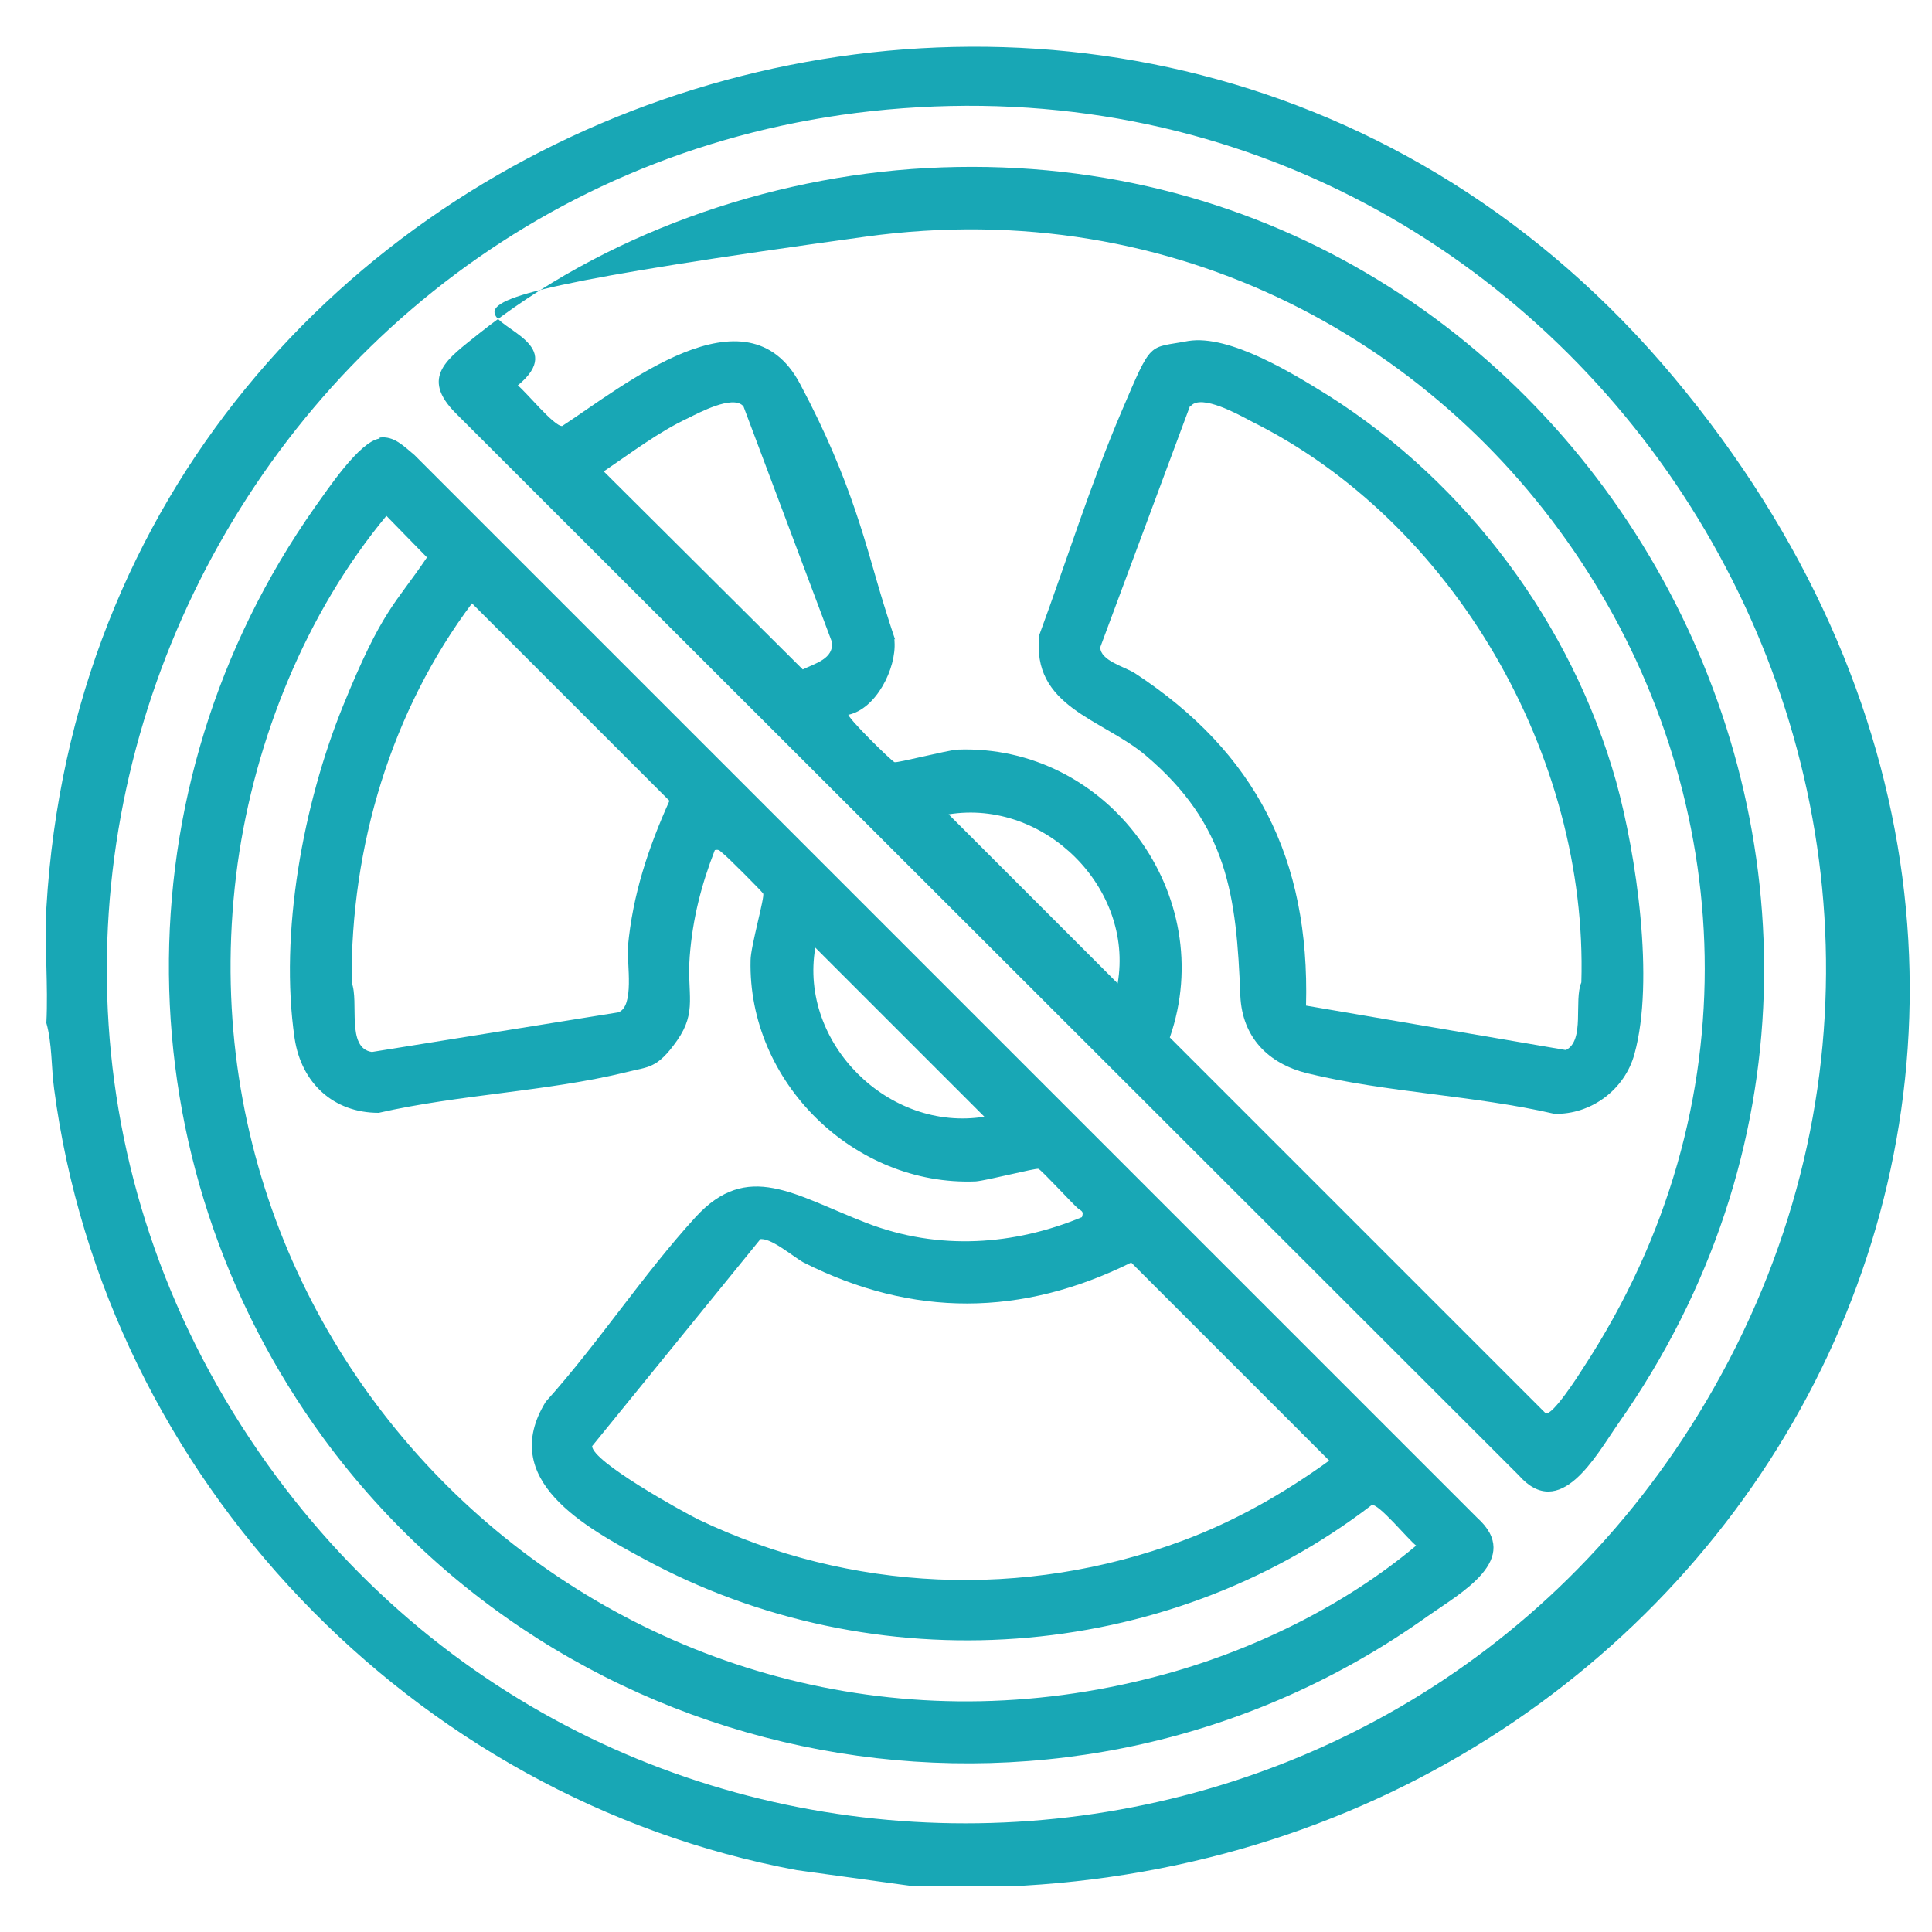
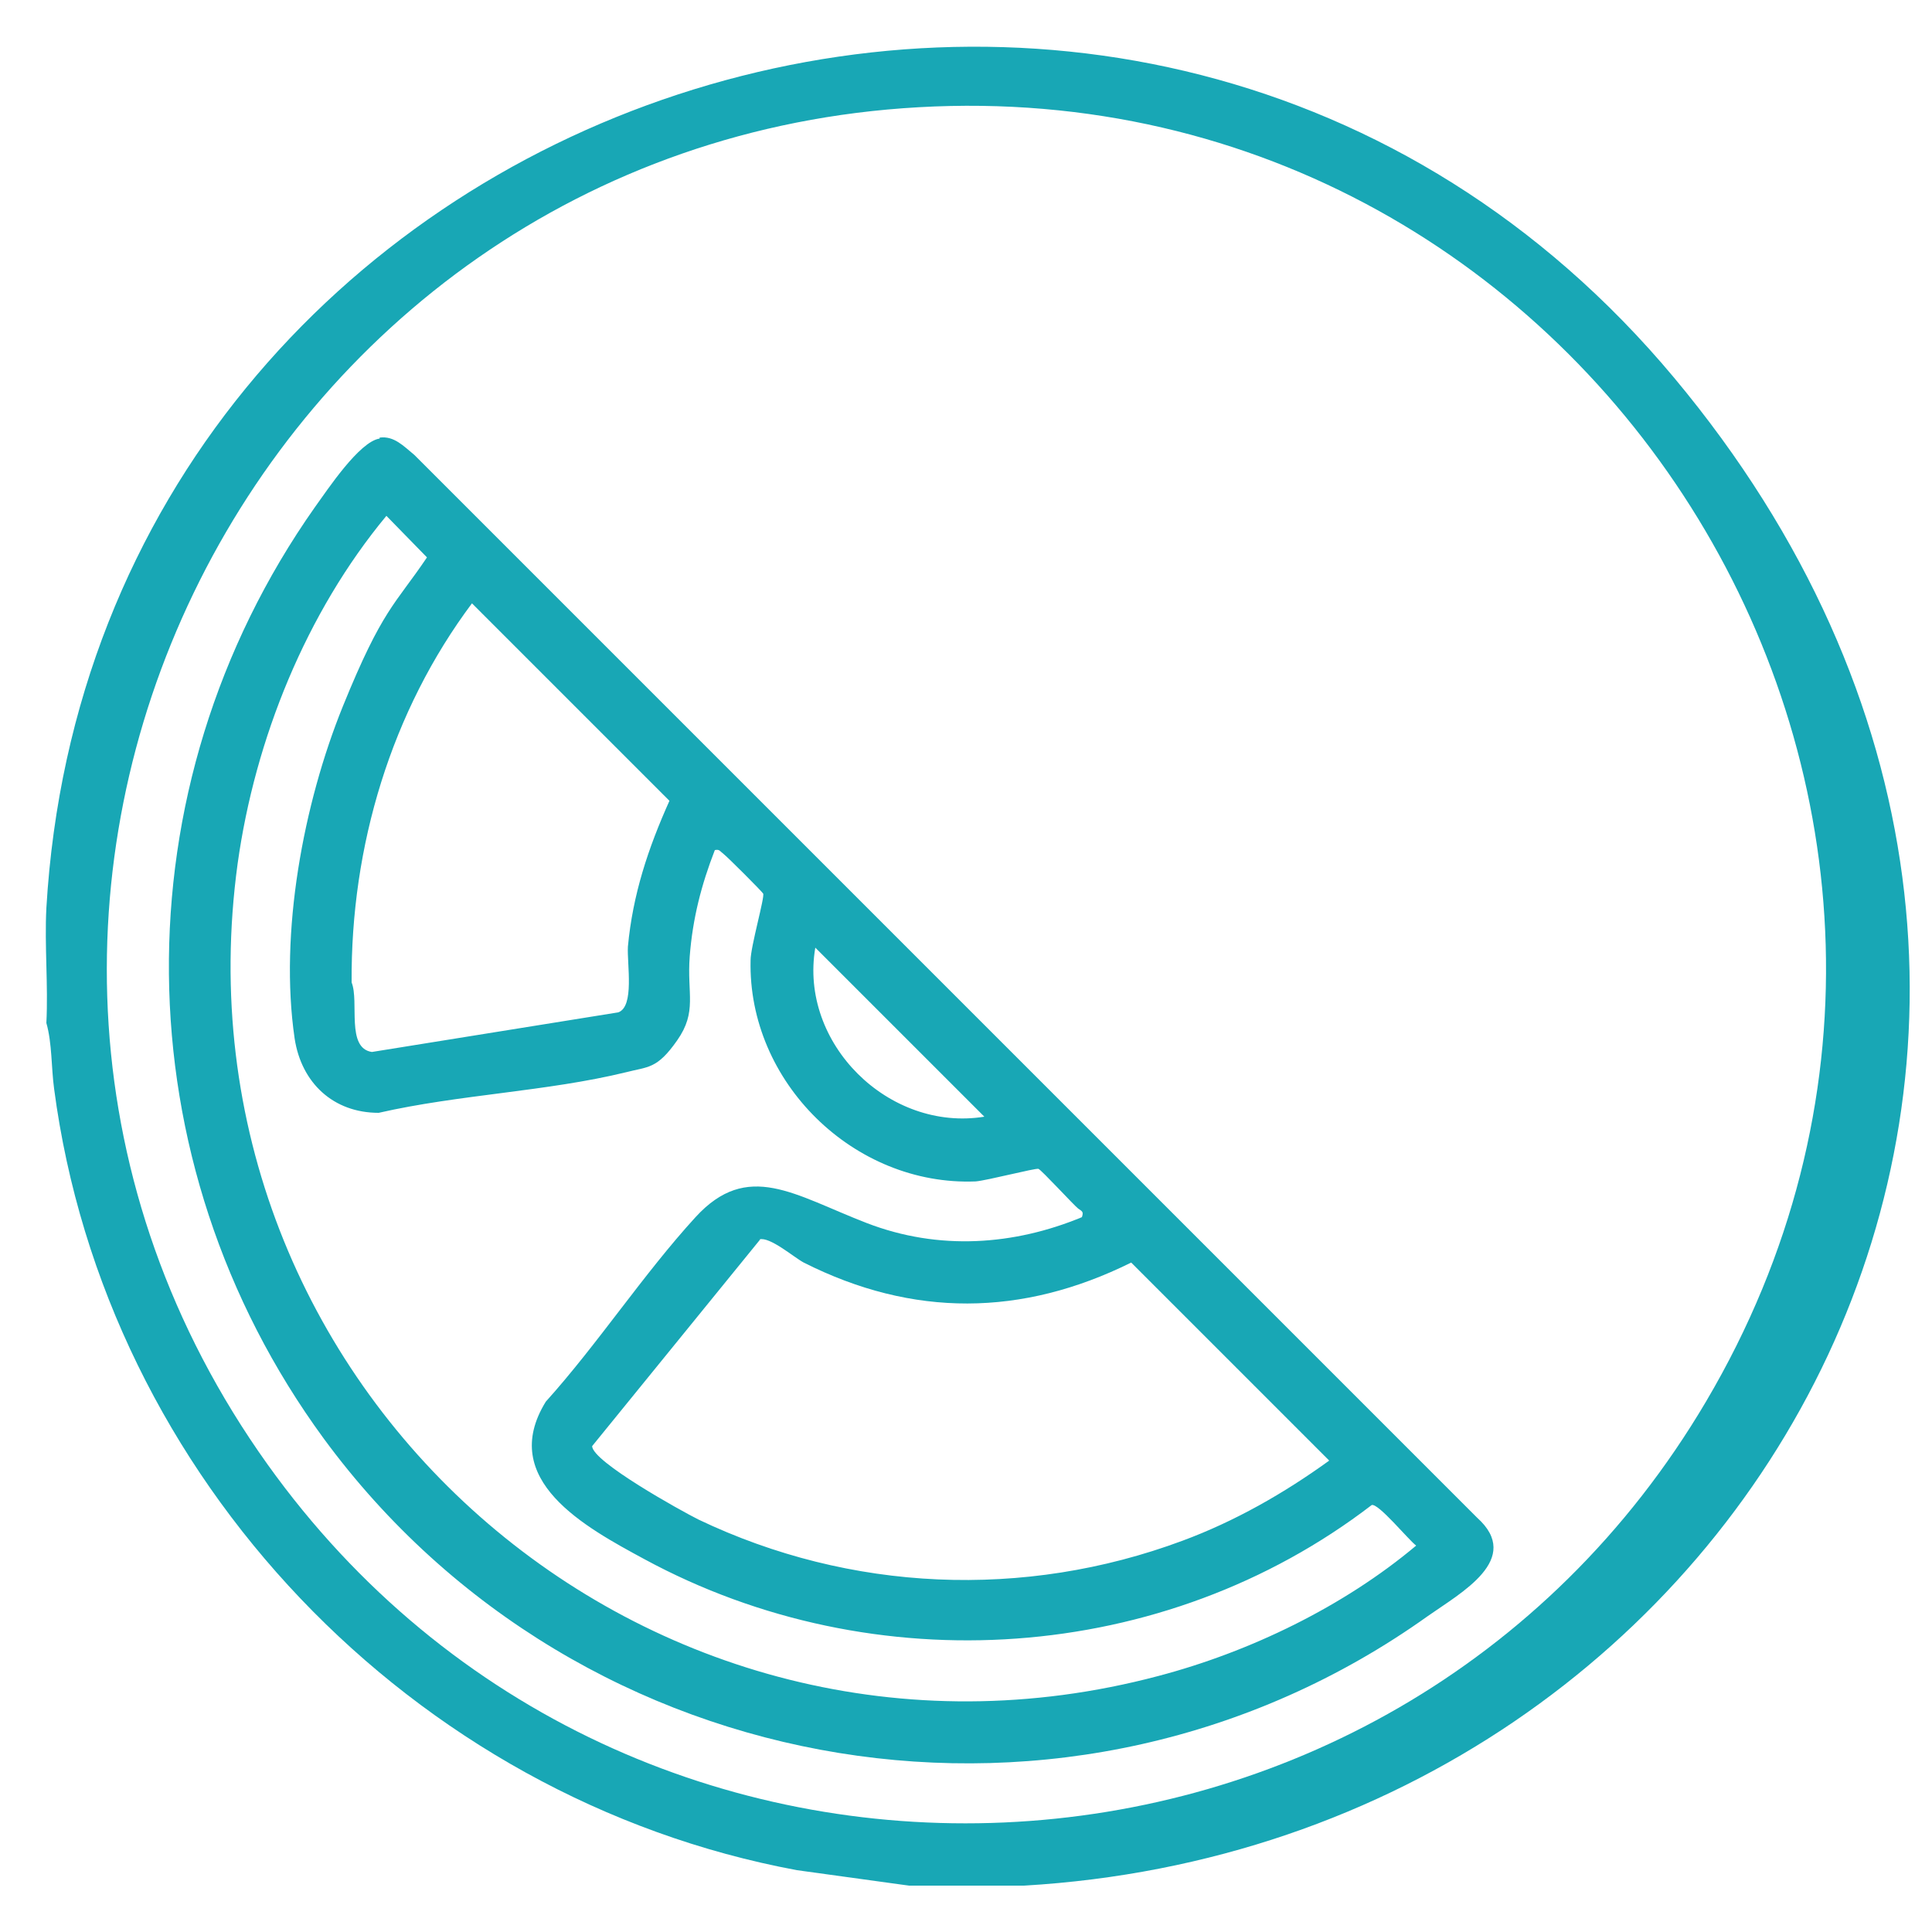
<svg xmlns="http://www.w3.org/2000/svg" id="Layer_1" version="1.1" viewBox="0 0 200 200">
  <defs>
    <style>
      .st0 {
        fill: #18a7b5;
      }
    </style>
  </defs>
  <path class="st0" d="M106,195.2h-11.9l-11.6-1.6c-39.8-7.4-71.6-40.6-76.9-80.9-.3-2.2-.2-4.7-.8-6.8.2-3.9-.2-8,0-11.9C9.8,8.8,118-27.1,173.3,39.1c55.3,66.2,9.6,151.6-67.3,156.1h0ZM95.1,11.1C25.6,15-13.1,94.5,27.7,151.6c37.4,52.3,116.3,48.7,148.9-6.5C212.7,84,165.5,7.1,95.1,11.1Z" />
  <path class="st0" d="M39.3,45.3c1.5-.2,2.5.9,3.6,1.8l110,110c4.8,4.3-1.7,7.8-5.1,10.2-36.7,26.2-87.8,17.7-114.3-18.4-21-28.7-21.4-67.3-.9-96.4,1.3-1.8,4.6-6.8,6.7-7.1h0ZM74,88c-1.4,3.6-2.3,7.1-2.6,11s.8,5.7-1.3,8.7-3,2.7-5.3,3.3c-8.2,2-17.3,2.3-25.6,4.2-4.7,0-8-3.1-8.7-7.7-1.6-10.9.9-24.3,5-34.4,4.1-10.1,5.4-10.5,8.7-15.4l-4.2-4.3c-8.3,10-13.6,23.1-15.4,36-7.4,54.1,42.5,98.1,95.3,84.1,9.5-2.5,19.2-7.2,26.7-13.5-.8-.6-3.9-4.4-4.6-4.2-21.5,16.5-51.5,18.5-75.3,5.6-6.1-3.3-15.2-8.2-10.2-16.3,5.4-6,10.1-13.2,15.5-19.1s10.2-2.3,17.7.6c7.5,2.9,15.3,2.3,22.3-.6.2-.6,0-.6-.4-.9s-3.8-4-4.1-4.1-5.3,1.2-6.5,1.3c-12.6.5-23.6-10.3-23.3-22.9,0-1.4,1.5-6.6,1.3-6.9s-3.7-3.8-4.1-4.1-.4-.5-.9-.4ZM48.9,62.4c-8.4,11.2-12.6,25.2-12.5,39.3.8,2-.6,6.8,2.1,7.2l25.5-4.1c1.7-.6.9-5,1-6.8.5-5.4,2.1-10.2,4.3-15.1l-20.5-20.5h0ZM101.9,115.6l-17.5-17.5c-1.7,9.9,7.6,19.1,17.5,17.5ZM78.7,128.3l-17.4,21.4c0,1.6,9.2,6.7,11,7.6,15.7,7.5,33.7,8.3,50.1,2.2,5.4-2,10.5-4.9,15.2-8.3l-20.5-20.5c-11.3,5.6-22.6,5.7-33.9,0-1.1-.6-3.5-2.7-4.6-2.4h.1Z" />
-   <path class="st0" d="M95.9,17.4c68.3-3.7,111.1,73.9,71.6,130-2.3,3.3-6,10.2-10.3,5.3L47.2,42.8c-3.8-3.8-.8-5.7,2.3-8.2,12.9-10.3,29.9-16.3,46.4-17.2ZM87.8,73.9c-.2.3,4.5,4.9,4.8,5s5.3-1.2,6.5-1.3c15.6-.6,27.1,15.1,22,29.8l38.9,38.9c.7.3,3.4-3.9,3.9-4.7,35.8-54.7-9.8-126-74.3-117.1s-25.9,7.1-36,15.4c.8.6,3.8,4.3,4.6,4.2,6.3-4.1,19.1-14.7,24.6-4.4s6.9,17.1,8.7,22.9,1,2.7,1.1,3.8c.2,2.8-1.9,7-4.8,7.6h0ZM76.9,42c-1.1-1.1-4.5.7-5.7,1.3-3,1.4-5.9,3.6-8.7,5.5l20.6,20.5c1.2-.6,3.3-1.1,3-2.9l-9.2-24.5h0ZM115.7,101.8c1.7-9.9-7.6-19.1-17.5-17.5l17.5,17.5Z" />
-   <path class="st0" d="M123,35.3c4.3-.7,10.9,3.4,14.6,5.7,14.3,9.1,25.1,23.6,29.7,39.9,2.1,7.6,4,20.6,1.9,28.2-1,3.7-4.5,6.3-8.3,6.2-8.2-1.9-17.4-2.2-25.6-4.2-4-1-6.7-3.7-6.9-8-.4-10.4-1.3-17.7-9.8-24.9-4.5-3.8-11.9-5-11-12.5,2.8-7.6,5.3-15.6,8.5-23.1s2.7-6.5,6.9-7.3ZM123.2,42l-9.3,25c0,1.4,2.5,2,3.6,2.7,12.5,8.2,18.1,19.2,17.7,34.4l26.9,4.6c2-1,.8-5.1,1.6-7,.7-23.4-13.2-47.7-34.2-58.1-1.3-.7-5.1-2.8-6.2-1.6h-.1Z" />
</svg>